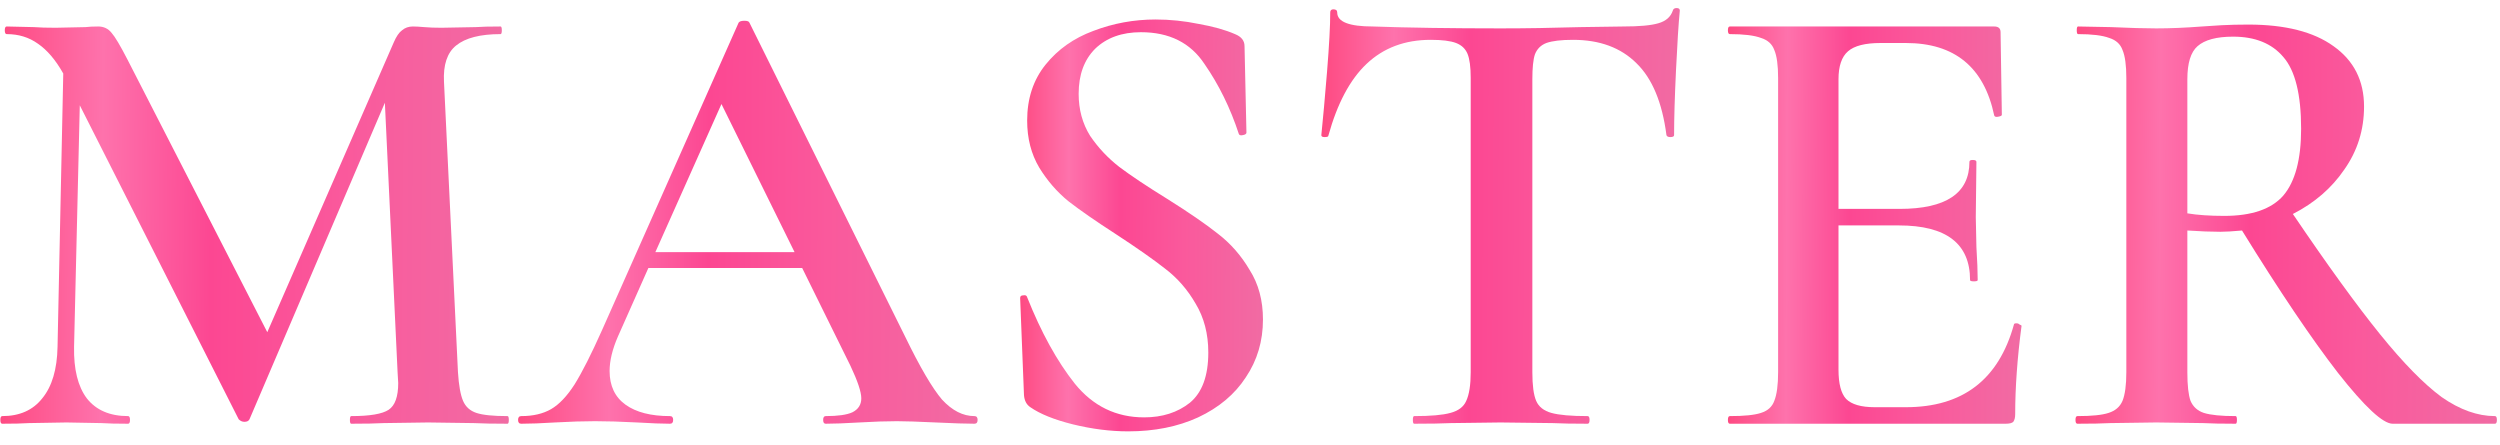
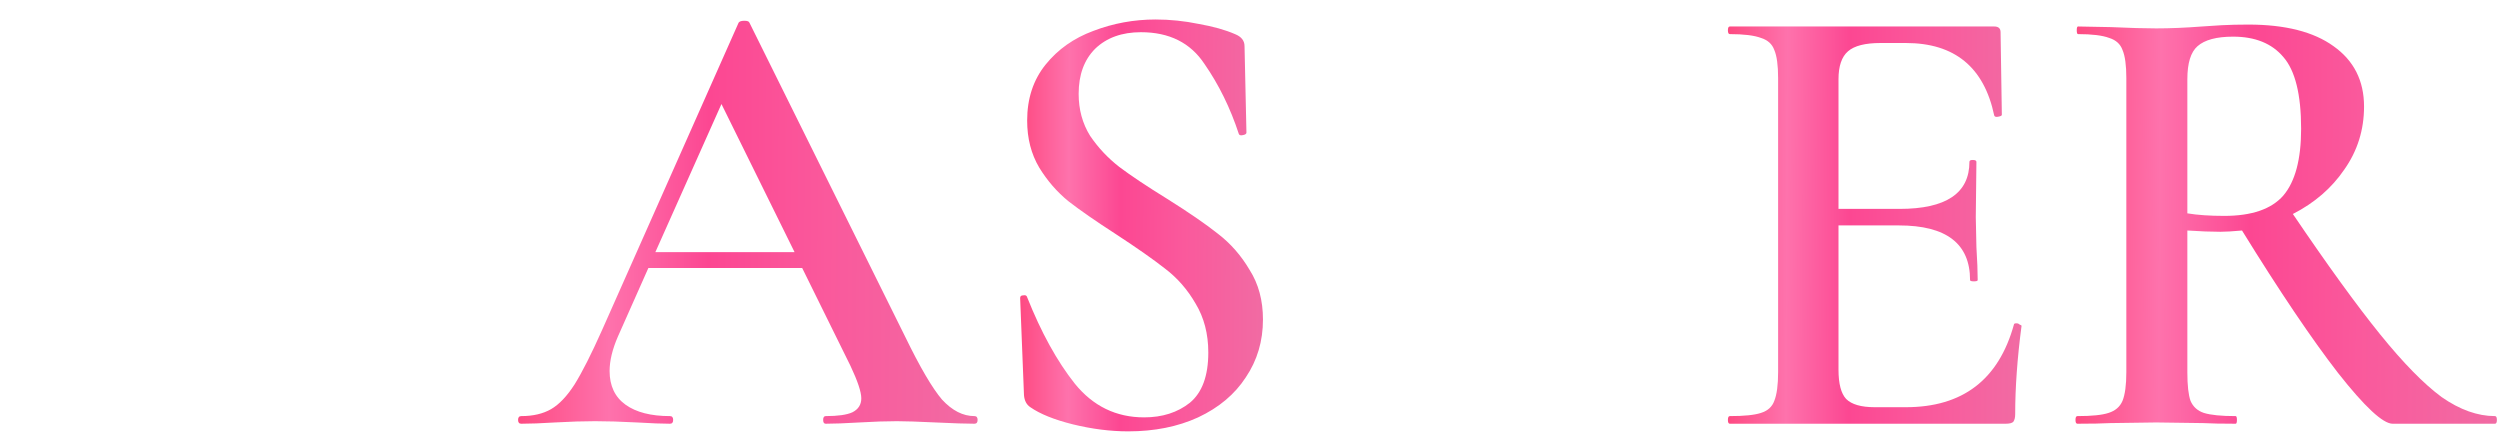
<svg xmlns="http://www.w3.org/2000/svg" width="118" height="21" viewBox="0 0 118 21" fill="none">
  <path d="M117.763 19.64C117.823 19.64 117.853 19.7 117.853 19.82C117.853 19.94 117.823 20 117.763 20H112.933C112.473 20 111.613 19.2 110.353 17.6C109.113 16 107.603 13.76 105.823 10.88C105.383 10.92 105.043 10.94 104.803 10.94C104.363 10.94 103.843 10.92 103.243 10.88V17.57C103.243 18.19 103.293 18.64 103.393 18.92C103.513 19.2 103.723 19.39 104.023 19.49C104.343 19.59 104.843 19.64 105.523 19.64C105.563 19.64 105.583 19.7 105.583 19.82C105.583 19.94 105.563 20 105.523 20C104.863 20 104.353 19.99 103.993 19.97L101.773 19.94L99.613 19.97C99.233 19.99 98.713 20 98.053 20C97.993 20 97.963 19.94 97.963 19.82C97.963 19.7 97.993 19.64 98.053 19.64C98.733 19.64 99.223 19.59 99.523 19.49C99.843 19.39 100.063 19.2 100.183 18.92C100.303 18.62 100.363 18.17 100.363 17.57V3.68C100.363 3.08 100.303 2.64 100.183 2.36C100.083 2.08 99.873 1.89 99.553 1.79C99.233 1.67 98.743 1.61 98.083 1.61C98.043 1.61 98.023 1.55 98.023 1.43C98.023 1.31 98.043 1.25 98.083 1.25L99.643 1.28C100.523 1.32 101.233 1.34 101.773 1.34C102.433 1.34 103.153 1.31 103.933 1.25C104.193 1.23 104.503 1.21 104.863 1.19C105.243 1.17 105.663 1.16 106.123 1.16C107.863 1.16 109.203 1.5 110.143 2.18C111.103 2.86 111.583 3.81 111.583 5.03C111.583 6.13 111.273 7.12 110.653 8C110.053 8.88 109.243 9.58 108.223 10.1C109.863 12.52 111.233 14.41 112.333 15.77C113.433 17.13 114.403 18.12 115.243 18.74C116.103 19.34 116.943 19.64 117.763 19.64ZM103.243 10.07C103.723 10.15 104.303 10.19 104.983 10.19C106.283 10.19 107.213 9.87 107.773 9.23C108.333 8.57 108.613 7.52 108.613 6.08C108.613 4.46 108.333 3.33 107.773 2.69C107.233 2.05 106.443 1.73 105.403 1.73C104.623 1.73 104.063 1.88 103.723 2.18C103.403 2.46 103.243 2.98 103.243 3.74V10.07Z" fill="url(#paint0_linear_937_4369)" />
  <path d="M95.057 15.32C95.057 15.28 95.097 15.26 95.177 15.26C95.237 15.26 95.287 15.28 95.327 15.32C95.387 15.34 95.417 15.36 95.417 15.38C95.217 16.9 95.117 18.29 95.117 19.55C95.117 19.71 95.087 19.83 95.027 19.91C94.967 19.97 94.847 20 94.667 20H81.647C81.587 20 81.557 19.94 81.557 19.82C81.557 19.7 81.587 19.64 81.647 19.64C82.327 19.64 82.817 19.59 83.117 19.49C83.437 19.39 83.647 19.2 83.747 18.92C83.867 18.62 83.927 18.17 83.927 17.57V3.68C83.927 3.08 83.867 2.64 83.747 2.36C83.647 2.08 83.437 1.89 83.117 1.79C82.797 1.67 82.307 1.61 81.647 1.61C81.587 1.61 81.557 1.55 81.557 1.43C81.557 1.31 81.587 1.25 81.647 1.25H94.127C94.327 1.25 94.427 1.34 94.427 1.52L94.487 5.42C94.487 5.46 94.427 5.49 94.307 5.51C94.207 5.53 94.147 5.51 94.127 5.45C93.647 3.17 92.257 2.03 89.957 2.03H88.757C88.037 2.03 87.527 2.16 87.227 2.42C86.927 2.68 86.777 3.12 86.777 3.74V9.86H89.657C91.857 9.86 92.957 9.12 92.957 7.64C92.957 7.58 93.007 7.55 93.107 7.55C93.227 7.55 93.287 7.58 93.287 7.64L93.257 10.25L93.287 11.66C93.327 12.3 93.347 12.82 93.347 13.22C93.347 13.26 93.287 13.28 93.167 13.28C93.047 13.28 92.987 13.26 92.987 13.22C92.987 11.5 91.867 10.64 89.627 10.64H86.777V17.45C86.777 18.11 86.897 18.57 87.137 18.83C87.397 19.09 87.847 19.22 88.487 19.22H89.957C92.637 19.22 94.337 17.92 95.057 15.32Z" fill="url(#paint1_linear_937_4369)" />
-   <path d="M67.527 1.88C66.307 1.88 65.297 2.26 64.497 3.02C63.717 3.76 63.117 4.89 62.697 6.41C62.697 6.45 62.637 6.47 62.517 6.47C62.417 6.47 62.367 6.44 62.367 6.38C62.447 5.6 62.537 4.6 62.637 3.38C62.737 2.14 62.787 1.21 62.787 0.59C62.787 0.49 62.837 0.44 62.937 0.44C63.057 0.44 63.117 0.49 63.117 0.59C63.117 1.03 63.677 1.25 64.797 1.25C66.517 1.31 68.527 1.34 70.827 1.34C72.007 1.34 73.257 1.32 74.577 1.28L76.617 1.25C77.377 1.25 77.927 1.2 78.267 1.1C78.627 1 78.857 0.8 78.957 0.5C78.977 0.42 79.037 0.38 79.137 0.38C79.237 0.38 79.287 0.42 79.287 0.5C79.227 1.12 79.167 2.06 79.107 3.32C79.047 4.58 79.017 5.6 79.017 6.38C79.017 6.44 78.957 6.47 78.837 6.47C78.737 6.47 78.677 6.44 78.657 6.38C78.457 4.84 77.987 3.71 77.247 2.99C76.507 2.25 75.507 1.88 74.247 1.88C73.687 1.88 73.267 1.93 72.987 2.03C72.727 2.13 72.547 2.31 72.447 2.57C72.367 2.81 72.327 3.2 72.327 3.74V17.57C72.327 18.19 72.387 18.64 72.507 18.92C72.627 19.2 72.867 19.39 73.227 19.49C73.587 19.59 74.157 19.64 74.937 19.64C74.997 19.64 75.027 19.7 75.027 19.82C75.027 19.94 74.997 20 74.937 20C74.237 20 73.687 19.99 73.287 19.97L70.827 19.94L68.487 19.97C68.067 19.99 67.487 20 66.747 20C66.707 20 66.687 19.94 66.687 19.82C66.687 19.7 66.707 19.64 66.747 19.64C67.527 19.64 68.097 19.59 68.457 19.49C68.837 19.39 69.087 19.2 69.207 18.92C69.347 18.62 69.417 18.17 69.417 17.57V3.68C69.417 3.16 69.367 2.78 69.267 2.54C69.167 2.3 68.987 2.13 68.727 2.03C68.467 1.93 68.067 1.88 67.527 1.88Z" fill="url(#paint2_linear_937_4369)" />
  <path d="M50.912 4.43C50.912 5.17 51.092 5.83 51.452 6.41C51.832 6.97 52.292 7.46 52.832 7.88C53.392 8.3 54.142 8.8 55.082 9.38C56.102 10.02 56.902 10.57 57.482 11.03C58.082 11.49 58.582 12.06 58.982 12.74C59.402 13.4 59.612 14.18 59.612 15.08C59.612 16.1 59.342 17.01 58.802 17.81C58.282 18.61 57.532 19.24 56.552 19.7C55.592 20.14 54.492 20.36 53.252 20.36C52.412 20.36 51.542 20.25 50.642 20.03C49.762 19.81 49.092 19.54 48.632 19.22C48.452 19.1 48.352 18.91 48.332 18.65L48.152 14.09V14.06C48.152 13.98 48.202 13.94 48.302 13.94C48.402 13.92 48.462 13.95 48.482 14.03C49.142 15.69 49.892 17.05 50.732 18.11C51.592 19.17 52.682 19.7 54.002 19.7C54.862 19.7 55.582 19.47 56.162 19.01C56.742 18.53 57.032 17.74 57.032 16.64C57.032 15.76 56.832 14.99 56.432 14.33C56.052 13.67 55.572 13.12 54.992 12.68C54.432 12.24 53.662 11.7 52.682 11.06C51.722 10.44 50.972 9.92 50.432 9.5C49.892 9.06 49.432 8.53 49.052 7.91C48.672 7.27 48.482 6.53 48.482 5.69C48.482 4.65 48.772 3.77 49.352 3.05C49.932 2.33 50.682 1.8 51.602 1.46C52.542 1.1 53.522 0.92 54.542 0.92C55.222 0.92 55.902 0.99 56.582 1.13C57.262 1.25 57.832 1.41 58.292 1.61C58.592 1.73 58.742 1.92 58.742 2.18L58.832 6.26C58.832 6.32 58.772 6.36 58.652 6.38C58.552 6.4 58.492 6.38 58.472 6.32C58.072 5.1 57.532 4 56.852 3.02C56.192 2.02 55.192 1.52 53.852 1.52C52.952 1.52 52.232 1.78 51.692 2.3C51.172 2.82 50.912 3.53 50.912 4.43Z" fill="url(#paint3_linear_937_4369)" />
  <path d="M45.993 19.64C46.093 19.64 46.143 19.7 46.143 19.82C46.143 19.94 46.093 20 45.993 20C45.613 20 45.003 19.98 44.163 19.94C43.323 19.9 42.713 19.88 42.333 19.88C41.833 19.88 41.243 19.9 40.563 19.94C39.883 19.98 39.353 20 38.973 20C38.893 20 38.853 19.94 38.853 19.82C38.853 19.7 38.893 19.64 38.973 19.64C39.553 19.64 39.973 19.58 40.233 19.46C40.513 19.32 40.653 19.1 40.653 18.8C40.653 18.5 40.483 17.99 40.143 17.27L37.863 12.65H30.603L29.163 15.89C28.903 16.49 28.773 17.03 28.773 17.51C28.773 18.21 29.023 18.74 29.523 19.1C30.023 19.46 30.723 19.64 31.623 19.64C31.723 19.64 31.773 19.7 31.773 19.82C31.773 19.94 31.723 20 31.623 20C31.263 20 30.743 19.98 30.063 19.94C29.303 19.9 28.643 19.88 28.083 19.88C27.543 19.88 26.913 19.9 26.193 19.94C25.553 19.98 25.023 20 24.603 20C24.503 20 24.453 19.94 24.453 19.82C24.453 19.7 24.503 19.64 24.603 19.64C25.163 19.64 25.633 19.53 26.013 19.31C26.393 19.09 26.763 18.7 27.123 18.14C27.483 17.56 27.913 16.71 28.413 15.59L34.863 1.07C34.903 1.01 34.993 0.98 35.133 0.98C35.273 0.98 35.353 1.01 35.373 1.07L42.723 15.89C43.423 17.33 44.003 18.32 44.463 18.86C44.943 19.38 45.453 19.64 45.993 19.64ZM30.933 11.9H37.503L34.053 4.91L30.933 11.9Z" fill="url(#paint4_linear_937_4369)" />
-   <path d="M23.956 19.64C23.996 19.64 24.016 19.7 24.016 19.82C24.016 19.94 23.996 20 23.956 20C23.296 20 22.766 19.99 22.366 19.97L20.206 19.94L18.106 19.97C17.746 19.99 17.236 20 16.576 20C16.536 20 16.516 19.94 16.516 19.82C16.516 19.7 16.536 19.64 16.576 19.64C17.456 19.64 18.046 19.54 18.346 19.34C18.646 19.14 18.796 18.72 18.796 18.08L18.766 17.57L18.166 4.85L11.776 19.79C11.736 19.87 11.656 19.91 11.536 19.91C11.436 19.91 11.346 19.87 11.266 19.79L3.766 4.97L3.496 16.37C3.476 17.43 3.676 18.24 4.096 18.8C4.536 19.36 5.186 19.64 6.046 19.64C6.106 19.64 6.136 19.7 6.136 19.82C6.136 19.94 6.106 20 6.046 20C5.506 20 5.086 19.99 4.786 19.97L3.136 19.94L1.366 19.97C1.066 19.99 0.646 20 0.106 20C0.046 20 0.016 19.94 0.016 19.82C0.016 19.7 0.046 19.64 0.106 19.64C0.926 19.64 1.556 19.36 1.996 18.8C2.456 18.24 2.696 17.43 2.716 16.37L2.986 3.47C2.626 2.83 2.226 2.36 1.786 2.06C1.366 1.76 0.876 1.61 0.316 1.61C0.256 1.61 0.226 1.55 0.226 1.43C0.226 1.31 0.256 1.25 0.316 1.25L1.606 1.28C1.866 1.3 2.206 1.31 2.626 1.31L4.036 1.28C4.196 1.26 4.396 1.25 4.636 1.25C4.896 1.25 5.106 1.35 5.266 1.55C5.426 1.73 5.676 2.15 6.016 2.81L12.616 15.68L18.586 2C18.706 1.72 18.836 1.53 18.976 1.43C19.116 1.31 19.286 1.25 19.486 1.25C19.626 1.25 19.806 1.26 20.026 1.28C20.246 1.3 20.516 1.31 20.836 1.31L22.456 1.28C22.716 1.26 23.106 1.25 23.626 1.25C23.666 1.25 23.686 1.31 23.686 1.43C23.686 1.55 23.666 1.61 23.626 1.61C22.666 1.61 21.966 1.79 21.526 2.15C21.106 2.49 20.916 3.06 20.956 3.86L21.616 17.57C21.656 18.19 21.736 18.64 21.856 18.92C21.976 19.2 22.186 19.39 22.486 19.49C22.786 19.59 23.276 19.64 23.956 19.64Z" fill="url(#paint5_linear_937_4369)" />
  <defs>
    <linearGradient id="paint0_linear_937_4369" x1="97.944" y1="1.16" x2="117.933" y2="1.287" gradientUnits="userSpaceOnUse">
      <stop stop-color="#FE4981" />
      <stop offset="0.203" stop-color="#FE72AC" />
      <stop offset="0.416" stop-color="#FC4792" />
      <stop offset="0.674" stop-color="#FA599C" />
      <stop offset="1" stop-color="#F16BA3" />
    </linearGradient>
    <linearGradient id="paint1_linear_937_4369" x1="81.544" y1="1.25" x2="95.473" y2="1.312" gradientUnits="userSpaceOnUse">
      <stop stop-color="#FE4981" />
      <stop offset="0.203" stop-color="#FE72AC" />
      <stop offset="0.416" stop-color="#FC4792" />
      <stop offset="0.674" stop-color="#FA599C" />
      <stop offset="1" stop-color="#F16BA3" />
    </linearGradient>
    <linearGradient id="paint2_linear_937_4369" x1="62.351" y1="0.38" x2="79.356" y2="0.468" gradientUnits="userSpaceOnUse">
      <stop stop-color="#FE4981" />
      <stop offset="0.203" stop-color="#FE72AC" />
      <stop offset="0.416" stop-color="#FC4792" />
      <stop offset="0.674" stop-color="#FA599C" />
      <stop offset="1" stop-color="#F16BA3" />
    </linearGradient>
    <linearGradient id="paint3_linear_937_4369" x1="48.142" y1="0.92" x2="59.659" y2="0.961" gradientUnits="userSpaceOnUse">
      <stop stop-color="#FE4981" />
      <stop offset="0.203" stop-color="#FE72AC" />
      <stop offset="0.416" stop-color="#FC4792" />
      <stop offset="0.674" stop-color="#FA599C" />
      <stop offset="1" stop-color="#F16BA3" />
    </linearGradient>
    <linearGradient id="paint4_linear_937_4369" x1="24.433" y1="0.98" x2="46.231" y2="1.129" gradientUnits="userSpaceOnUse">
      <stop stop-color="#FE4981" />
      <stop offset="0.203" stop-color="#FE72AC" />
      <stop offset="0.416" stop-color="#FC4792" />
      <stop offset="0.674" stop-color="#FA599C" />
      <stop offset="1" stop-color="#F16BA3" />
    </linearGradient>
    <linearGradient id="paint5_linear_937_4369" x1="-0.007" y1="1.25" x2="24.112" y2="1.435" gradientUnits="userSpaceOnUse">
      <stop stop-color="#FE4981" />
      <stop offset="0.203" stop-color="#FE72AC" />
      <stop offset="0.416" stop-color="#FC4792" />
      <stop offset="0.674" stop-color="#FA599C" />
      <stop offset="1" stop-color="#F16BA3" />
    </linearGradient>
  </defs>
</svg>